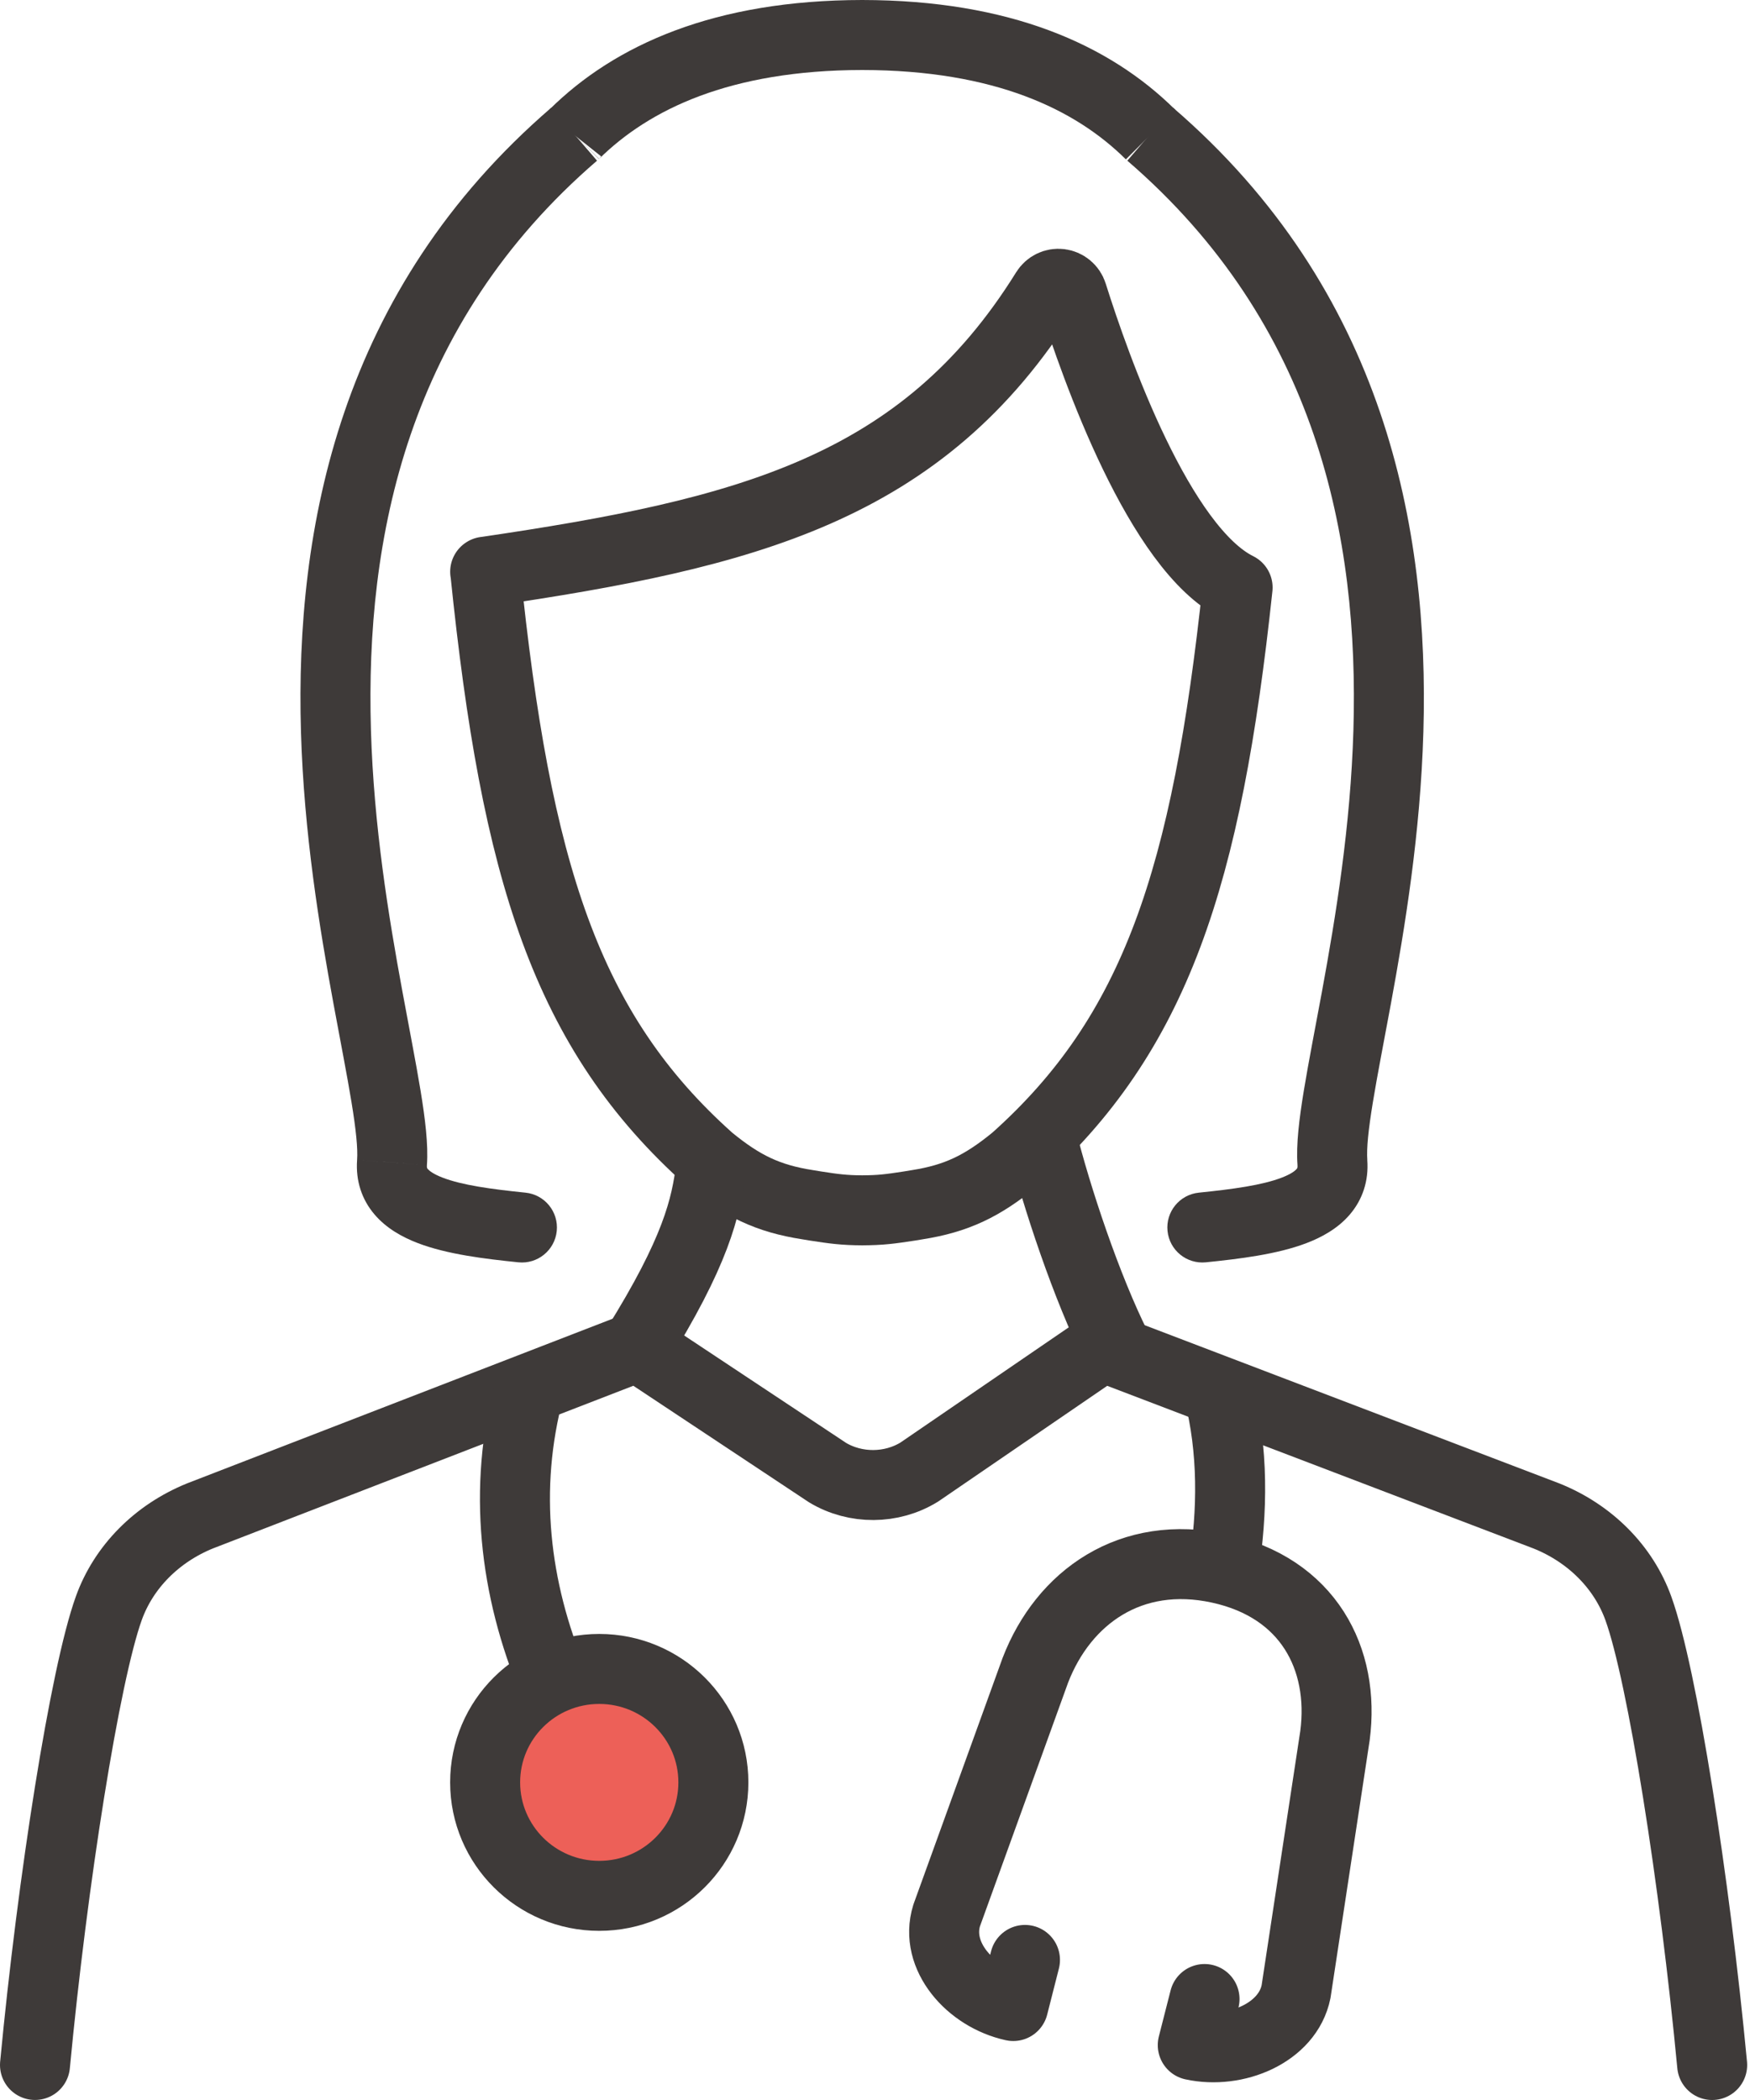
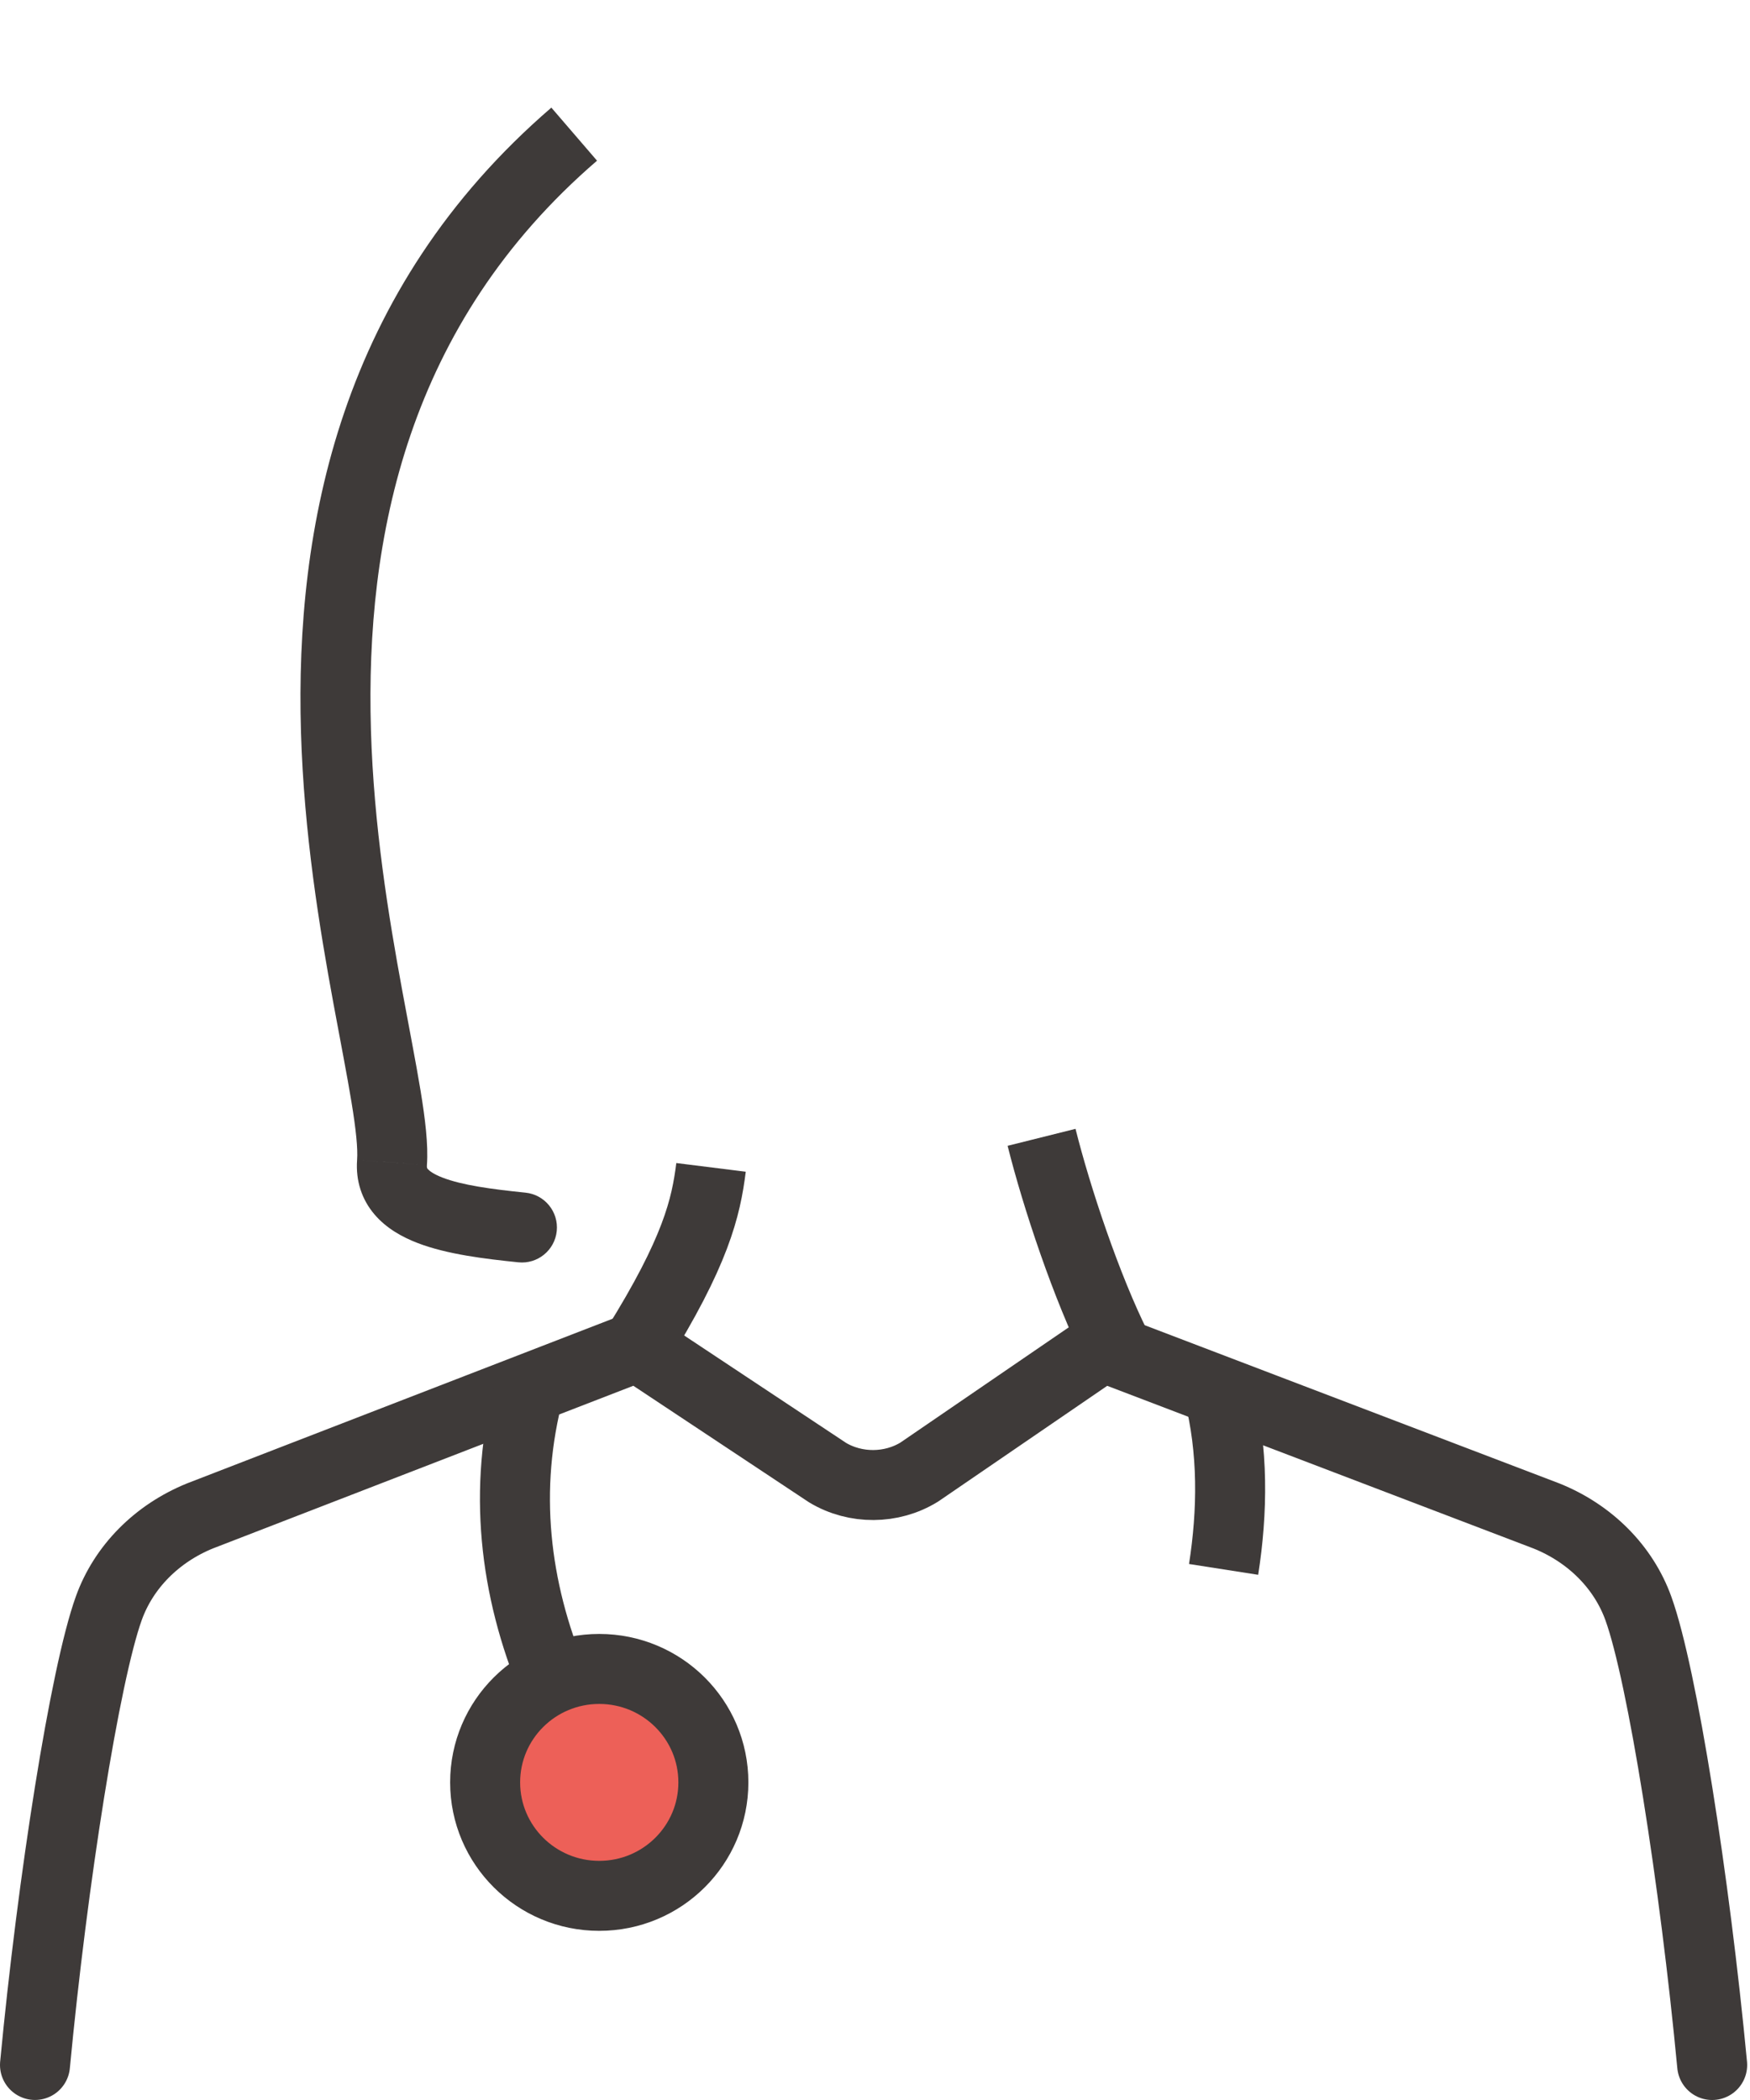
<svg xmlns="http://www.w3.org/2000/svg" width="50" height="60" viewBox="0 0 50 60" fill="none">
  <path d="M1 58.999C1.501 53.714 2.428 47.843 3.108 45.952C3.532 44.769 4.482 43.812 5.716 43.311L18.217 38.474L23.647 42.076C24.444 42.553 25.471 42.547 26.262 42.061L31.502 38.474L44.184 43.313C45.428 43.812 46.388 44.773 46.814 45.964C47.494 47.858 48.419 53.726 48.919 59" stroke="#3E3A39" stroke-width="2" stroke-miterlimit="10" stroke-linecap="round" stroke-linejoin="round" />
  <path d="M15.81 48.057C14.696 45.391 14.361 42.542 15.127 39.671" stroke="#3E3A39" stroke-width="2" stroke-miterlimit="10" stroke-linejoin="round" />
  <path d="M20.382 50.925C20.382 52.717 18.922 54.167 17.121 54.167C15.32 54.167 13.861 52.715 13.861 50.925C13.861 49.134 15.32 47.684 17.121 47.684C18.92 47.684 20.382 49.134 20.382 50.925Z" fill="#ED6058" stroke="#3E3A39" stroke-width="2" stroke-miterlimit="10" stroke-linejoin="round" />
  <path d="M34.809 39.737C35.246 41.436 35.217 43.196 34.96 44.84" stroke="#3E3A39" stroke-width="2" stroke-miterlimit="10" stroke-linejoin="round" />
-   <path d="M29.285 55.998L28.95 57.315C27.723 57.047 26.69 55.883 27.047 54.729L29.581 47.723C30.386 45.634 32.309 44.259 34.841 44.812C37.373 45.364 38.431 47.389 38.142 49.591L37.03 56.905C36.792 58.084 35.307 58.7 34.079 58.432L34.415 57.115" stroke="#3E3A39" stroke-width="2" stroke-miterlimit="10" stroke-linecap="round" stroke-linejoin="round" />
-   <path d="M32.876 3.846C32.871 3.841 32.866 3.838 32.861 3.833C31.208 2.2 28.634 1.005 24.635 1C20.637 1.005 18.063 2.2 16.409 3.833C16.404 3.838 16.399 3.841 16.395 3.846" stroke="#3E3A39" stroke-width="2" stroke-miterlimit="10" stroke-linejoin="round" />
-   <path d="M13.862 16.336C21.289 15.243 26.35 13.994 29.883 8.306C29.97 8.167 30.129 8.09 30.291 8.111C30.453 8.132 30.589 8.245 30.638 8.403C31.306 10.523 33.127 15.678 35.36 16.786C34.478 25.058 33.024 29.535 28.999 33.125C28.066 33.888 27.331 34.245 26.199 34.422C26.199 34.422 26.109 34.437 25.968 34.46C25.713 34.499 25.506 34.53 25.302 34.55C25.097 34.571 24.891 34.579 24.636 34.581C24.12 34.579 23.815 34.538 23.303 34.458C23.162 34.435 23.072 34.42 23.072 34.42C21.94 34.244 21.203 33.887 20.272 33.124C16.174 29.467 14.742 24.896 13.865 16.334L13.862 16.336Z" stroke="#3E3A39" stroke-width="2" stroke-miterlimit="10" stroke-linejoin="round" />
-   <path d="M38.068 33.212L37.071 33.286L37.071 33.286L38.068 33.212ZM34.252 34.076C33.702 34.132 33.302 34.623 33.358 35.172C33.414 35.722 33.905 36.122 34.455 36.066L34.252 34.076ZM32.209 4.591C37.631 9.262 38.83 15.358 38.669 20.854C38.588 23.605 38.166 26.177 37.773 28.316C37.578 29.371 37.385 30.352 37.252 31.162C37.122 31.954 37.028 32.704 37.071 33.286L39.066 33.139C39.042 32.822 39.094 32.289 39.226 31.486C39.355 30.7 39.538 29.773 39.74 28.678C40.138 26.515 40.583 23.821 40.668 20.912C40.838 15.088 39.566 8.29 33.514 3.075L32.209 4.591ZM37.071 33.286C37.077 33.371 37.061 33.384 37.045 33.402C37.004 33.45 36.888 33.545 36.618 33.648C36.064 33.861 35.243 33.975 34.252 34.076L34.455 36.066C35.405 35.969 36.492 35.839 37.335 35.515C37.765 35.35 38.22 35.103 38.562 34.706C38.93 34.277 39.11 33.74 39.065 33.139L37.071 33.286Z" fill="#3E3A39" />
  <path d="M11.2 33.212L12.198 33.286L12.198 33.285L11.2 33.212ZM14.811 36.066C15.36 36.122 15.851 35.722 15.907 35.172C15.963 34.623 15.563 34.132 15.014 34.076L14.811 36.066ZM15.753 3.075C9.7 8.29 8.429 15.088 8.599 20.912C8.685 23.821 9.13 26.515 9.528 28.678C9.73 29.773 9.913 30.701 10.042 31.486C10.174 32.289 10.226 32.823 10.203 33.139L12.198 33.285C12.24 32.704 12.146 31.954 12.016 31.162C11.883 30.352 11.689 29.371 11.495 28.315C11.101 26.177 10.679 23.605 10.598 20.854C10.437 15.358 11.636 9.262 17.058 4.591L15.753 3.075ZM10.203 33.139C10.159 33.739 10.338 34.277 10.706 34.705C11.048 35.103 11.503 35.35 11.932 35.515C12.774 35.839 13.861 35.969 14.811 36.066L15.014 34.076C14.023 33.975 13.203 33.861 12.649 33.648C12.38 33.545 12.265 33.45 12.223 33.402C12.208 33.384 12.191 33.371 12.198 33.286L10.203 33.139Z" fill="#3E3A39" />
  <path d="M29.759 32.495C30.188 34.212 31.046 36.788 31.905 38.505M20.315 33.354C20.172 34.498 19.886 35.758 18.169 38.505" stroke="#3E3A39" stroke-width="2" />
</svg>